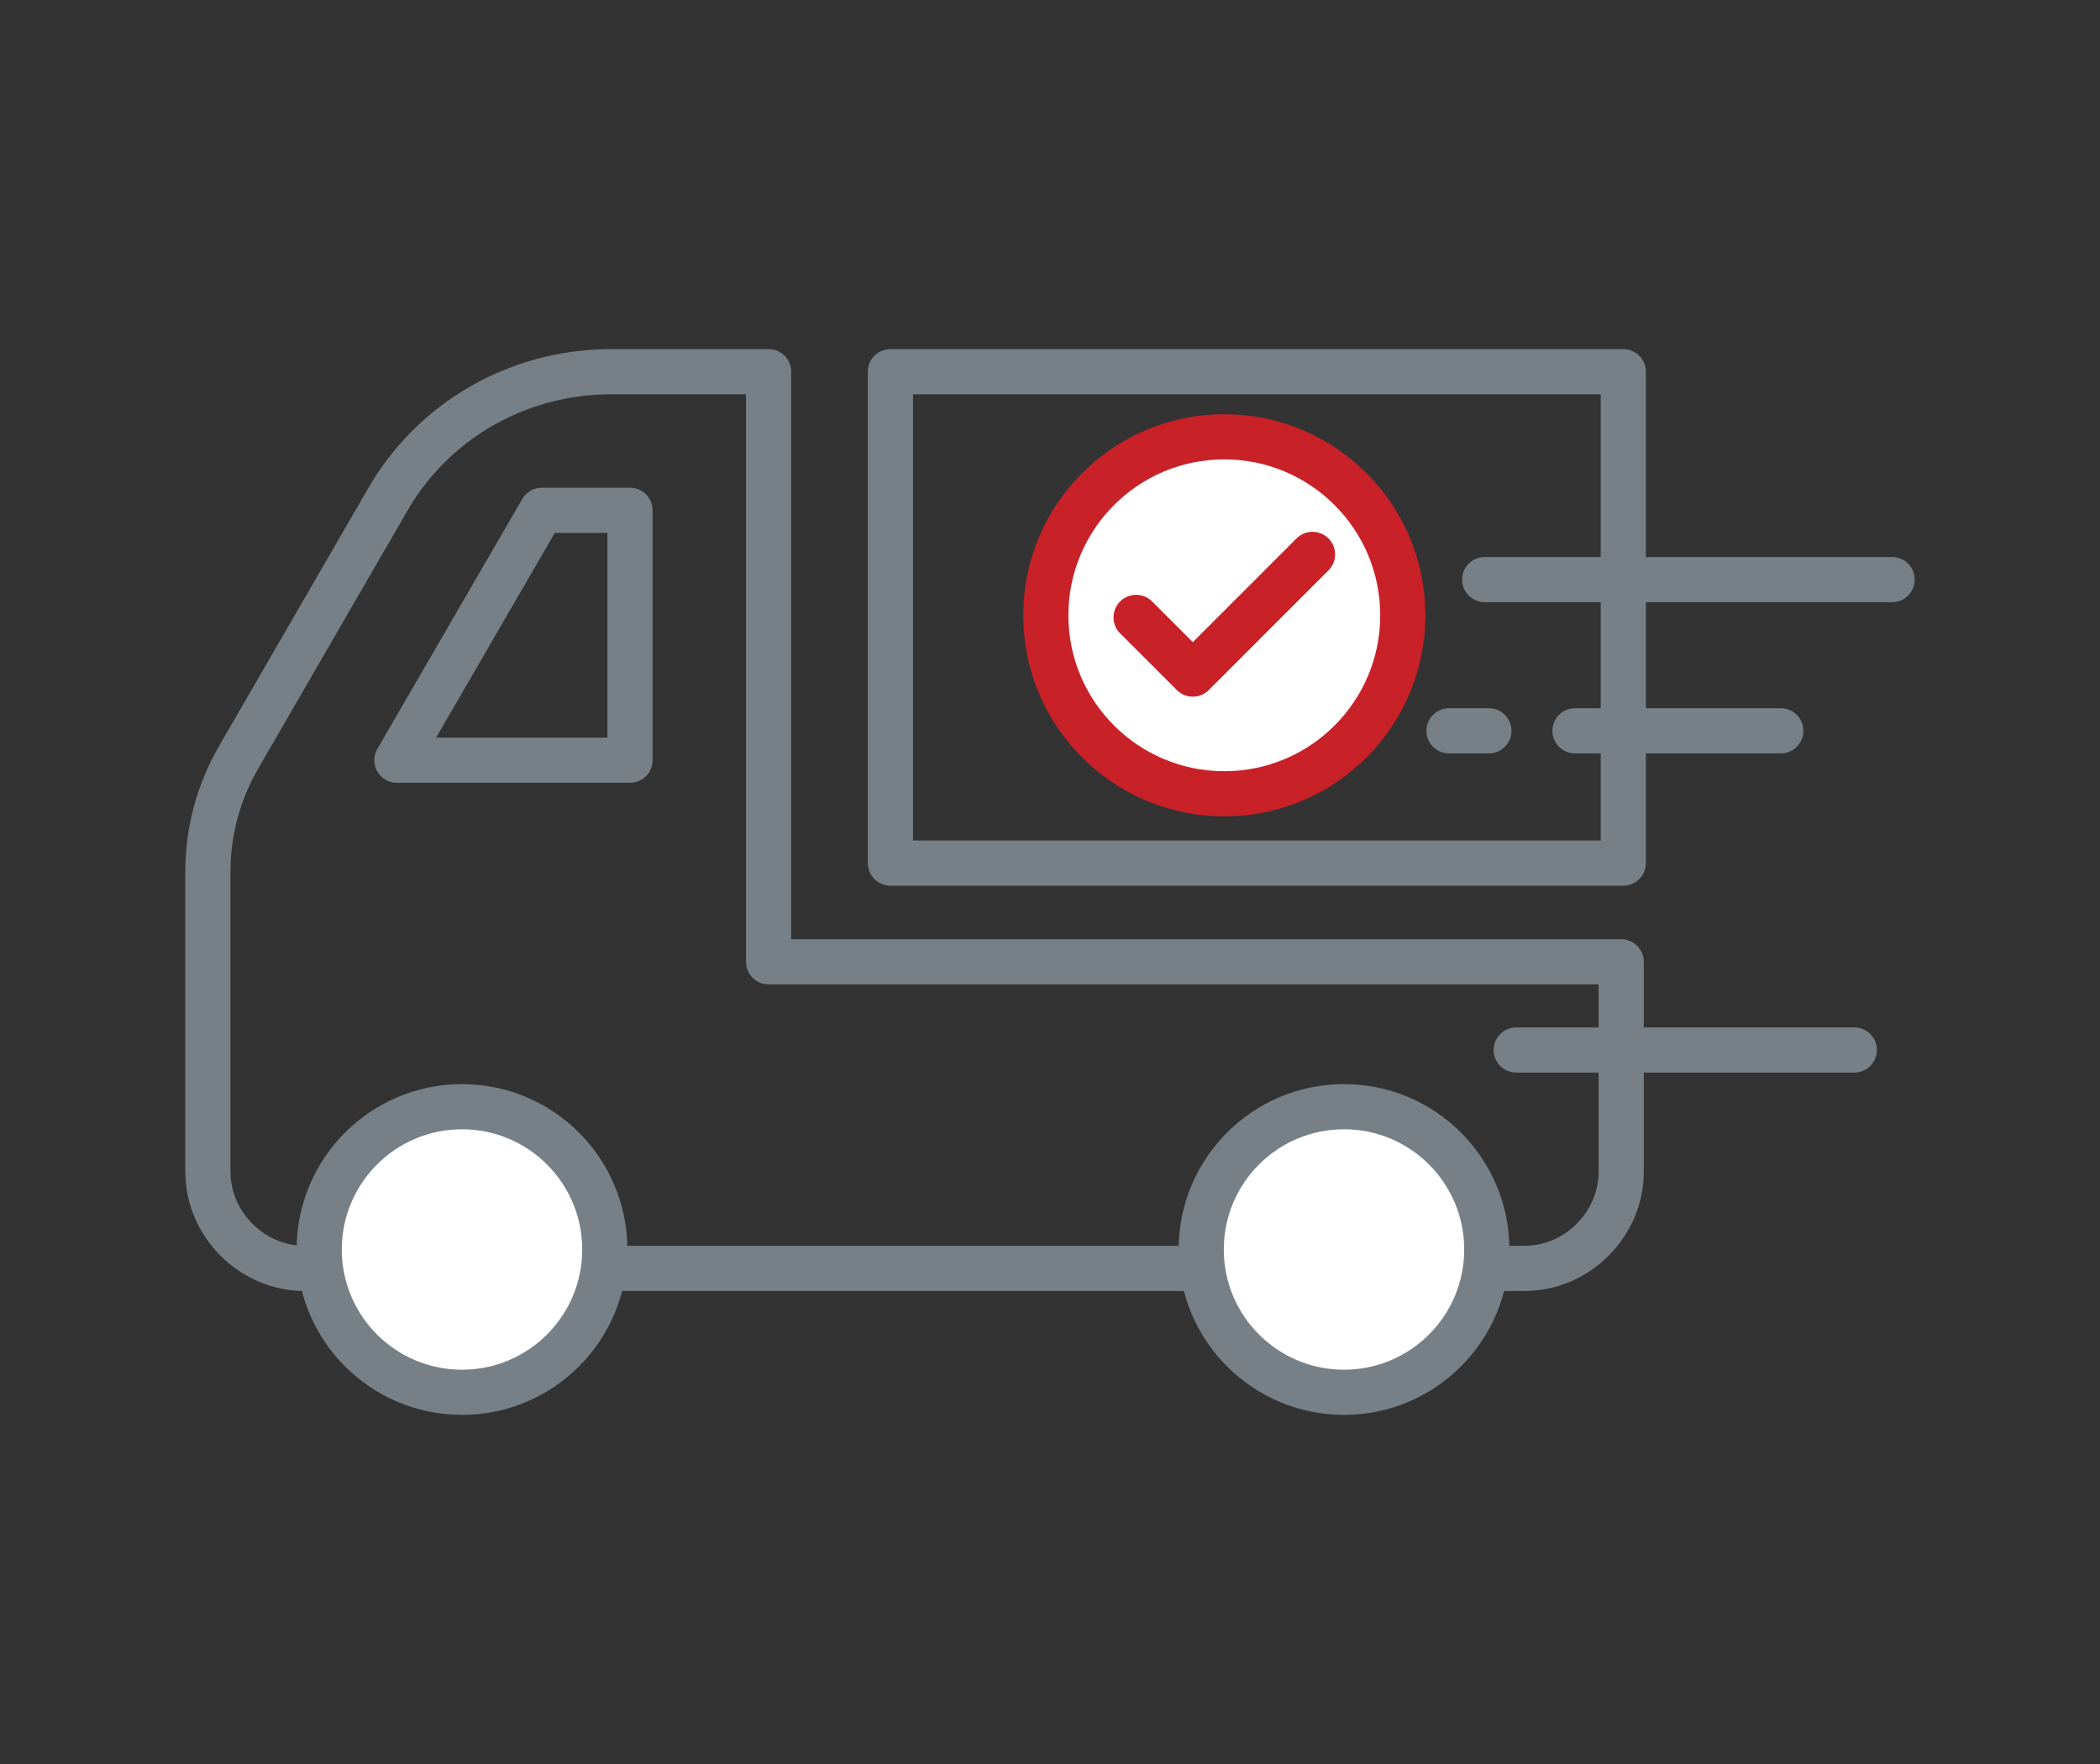
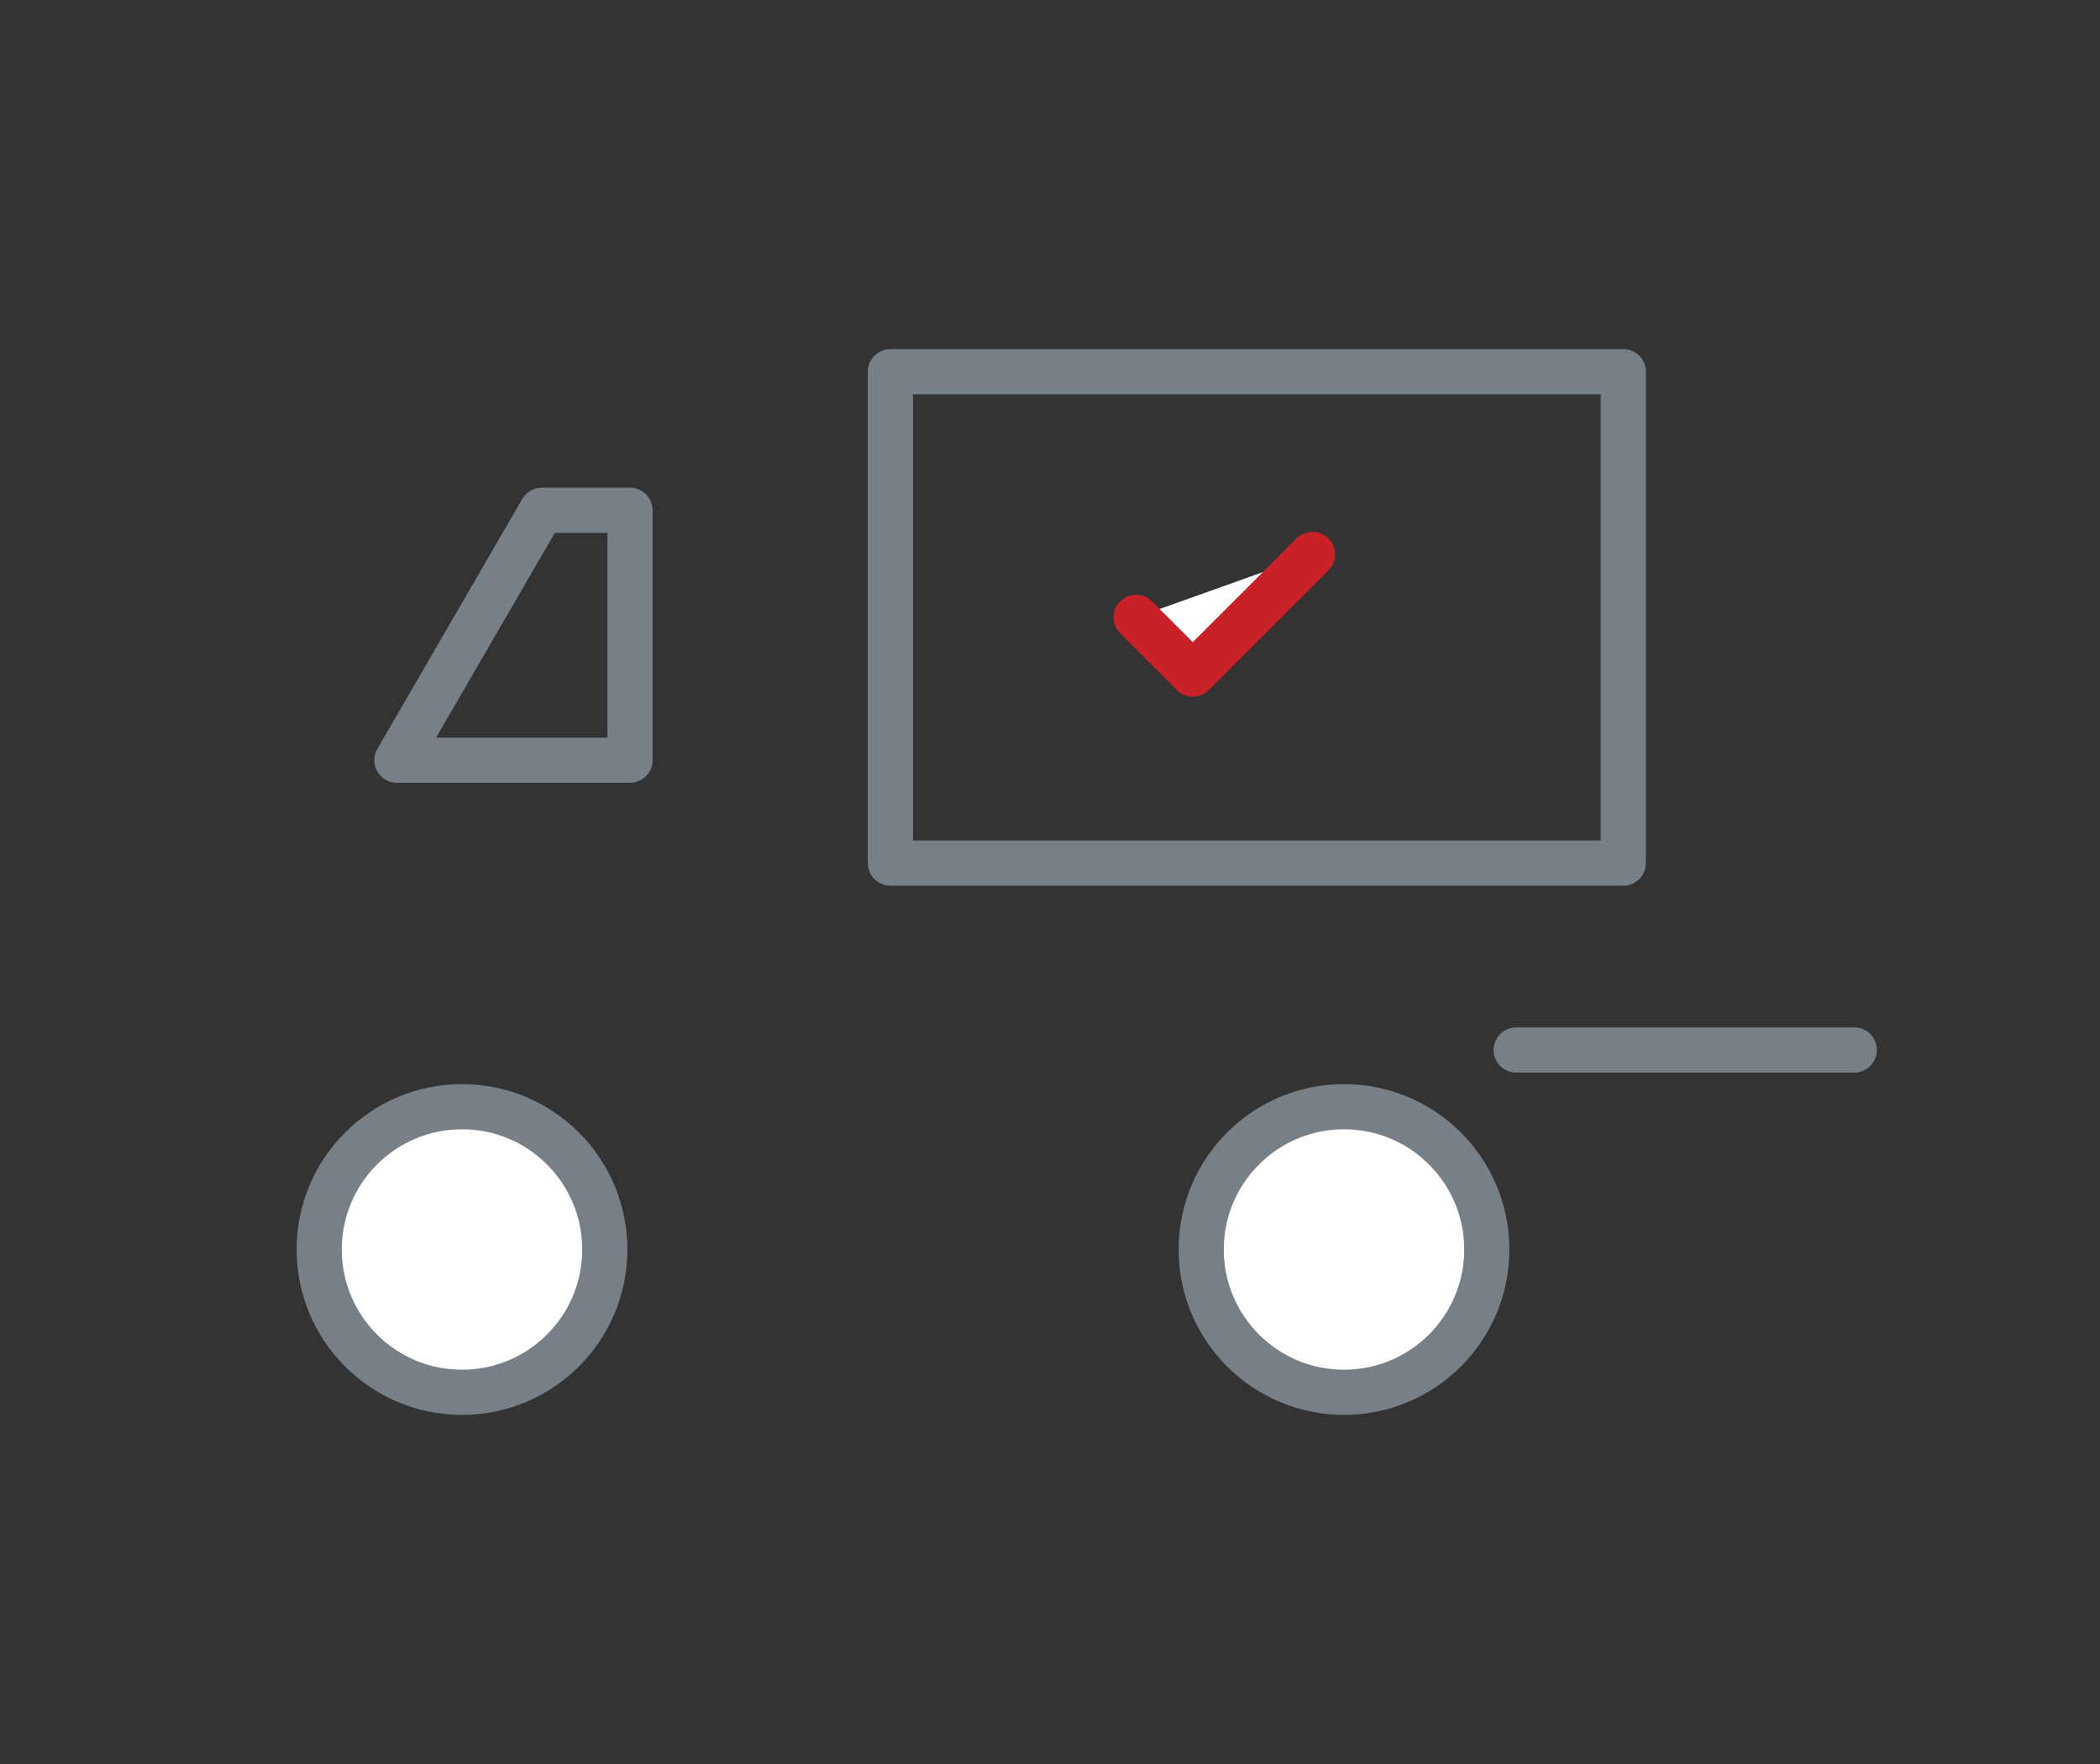
<svg xmlns="http://www.w3.org/2000/svg" version="1.1" id="Layer_1" x="0px" y="0px" viewBox="0 0 100 84" style="enable-background:new 0 0 100 84;" xml:space="preserve">
  <rect x="0" y="0" width="100" height="84" fill="#333333" stroke="none" />
  <style type="text/css">
	.st0{fill:none;stroke:#778087;stroke-width:2.151;stroke-linecap:round;stroke-linejoin:round;stroke-miterlimit:10;}
	.st1{fill:#FFFFFF;stroke:#778087;stroke-width:2.151;stroke-linecap:round;stroke-linejoin:round;stroke-miterlimit:10;}
	.st2{fill:#FFFFFF;stroke:#C82127;stroke-width:2.151;stroke-linecap:round;stroke-linejoin:round;stroke-miterlimit:10;}
</style>
  <g>
    <g>
      <rect x="42.4" y="17.7" class="st0" width="34.9" height="23.4" />
-       <path class="st0" d="M29.1,17.7h7.5v28.1h40.6v10c0,2.5-2.1,4.6-4.6,4.6H14.5c-2.5,0-4.6-2.1-4.6-4.6V41.5c0-1.9,0.5-3.8,1.5-5.5    l7-12.1C20.6,20,24.7,17.7,29.1,17.7z" />
      <circle class="st1" cx="64" cy="59.5" r="6.8" />
      <circle class="st1" cx="22" cy="59.5" r="6.8" />
      <g>
        <polygon class="st0" points="25.8,24.3 30,24.3 30,36.2 18.9,36.2    " />
      </g>
-       <line class="st0" x1="70.7" y1="27.6" x2="90.1" y2="27.6" />
-       <line class="st0" x1="75" y1="34.8" x2="84.8" y2="34.8" />
      <line class="st0" x1="72.2" y1="50" x2="88.3" y2="50" />
-       <line class="st0" x1="70.9" y1="34.8" x2="69" y2="34.8" />
    </g>
    <g>
-       <circle class="st2" cx="58.3" cy="29.3" r="8.5" />
      <polyline class="st2" points="54.1,29.4 56.8,32.1 62.5,26.4   " />
    </g>
  </g>
</svg>